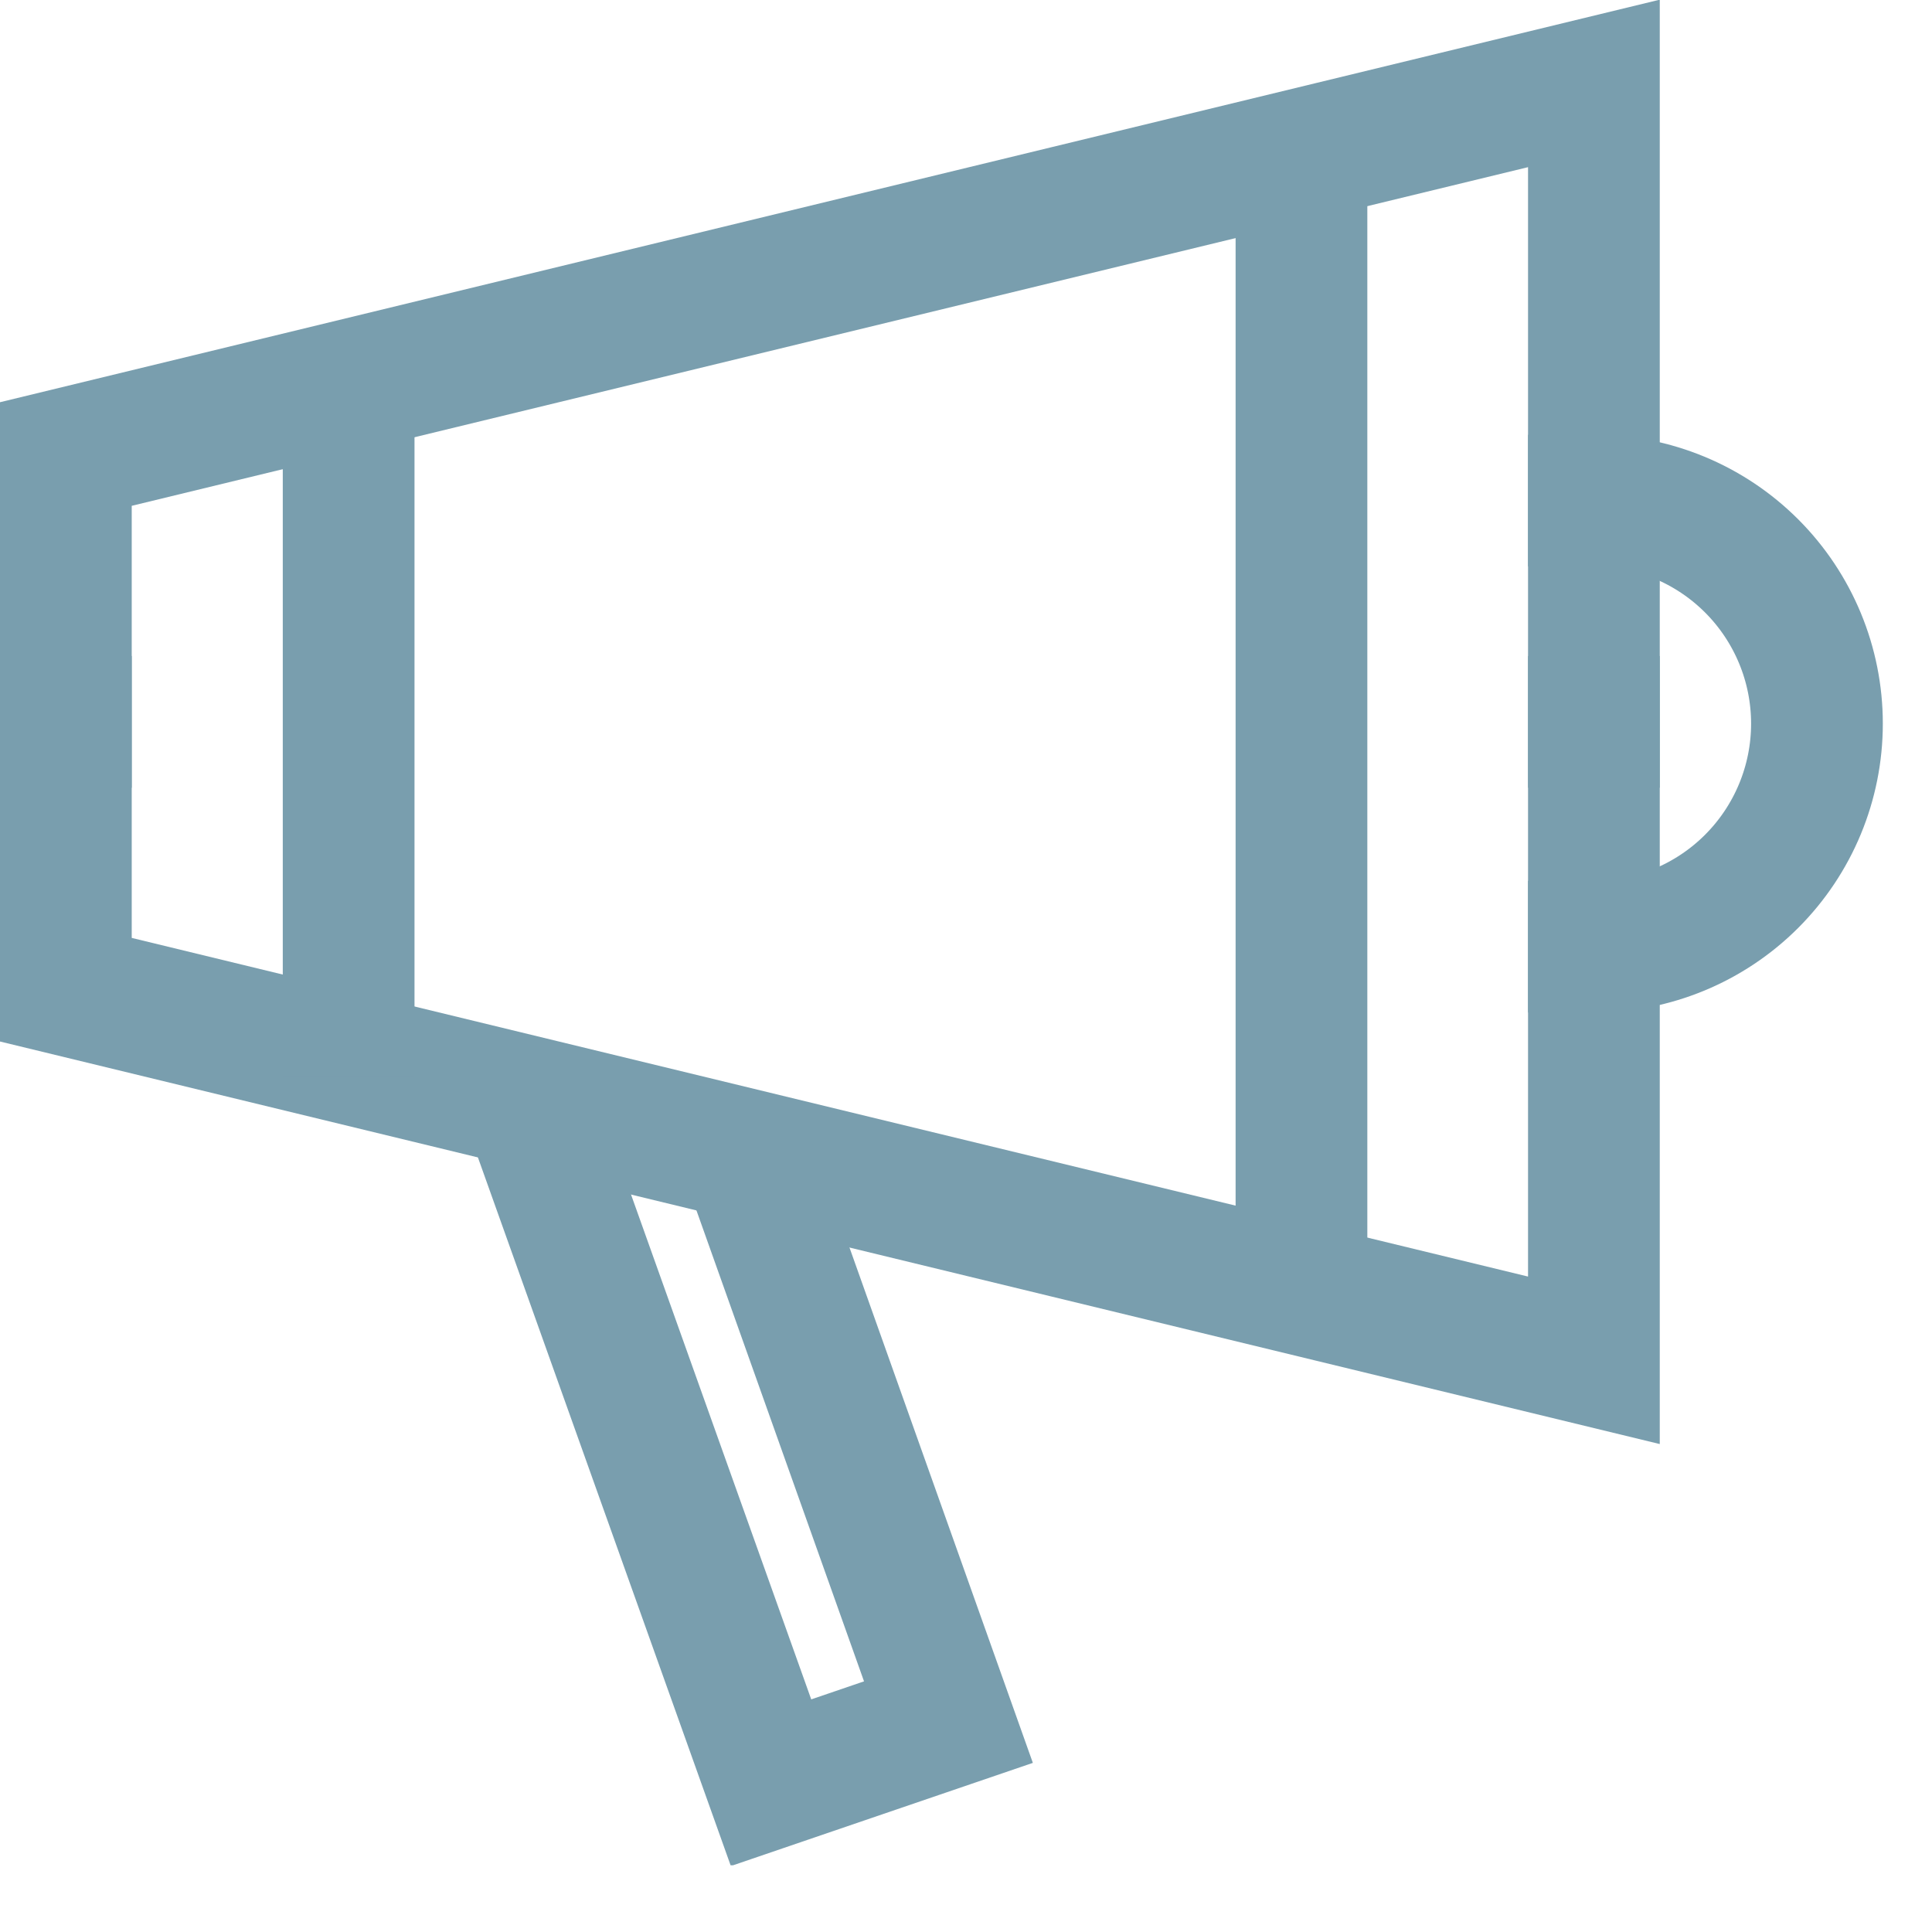
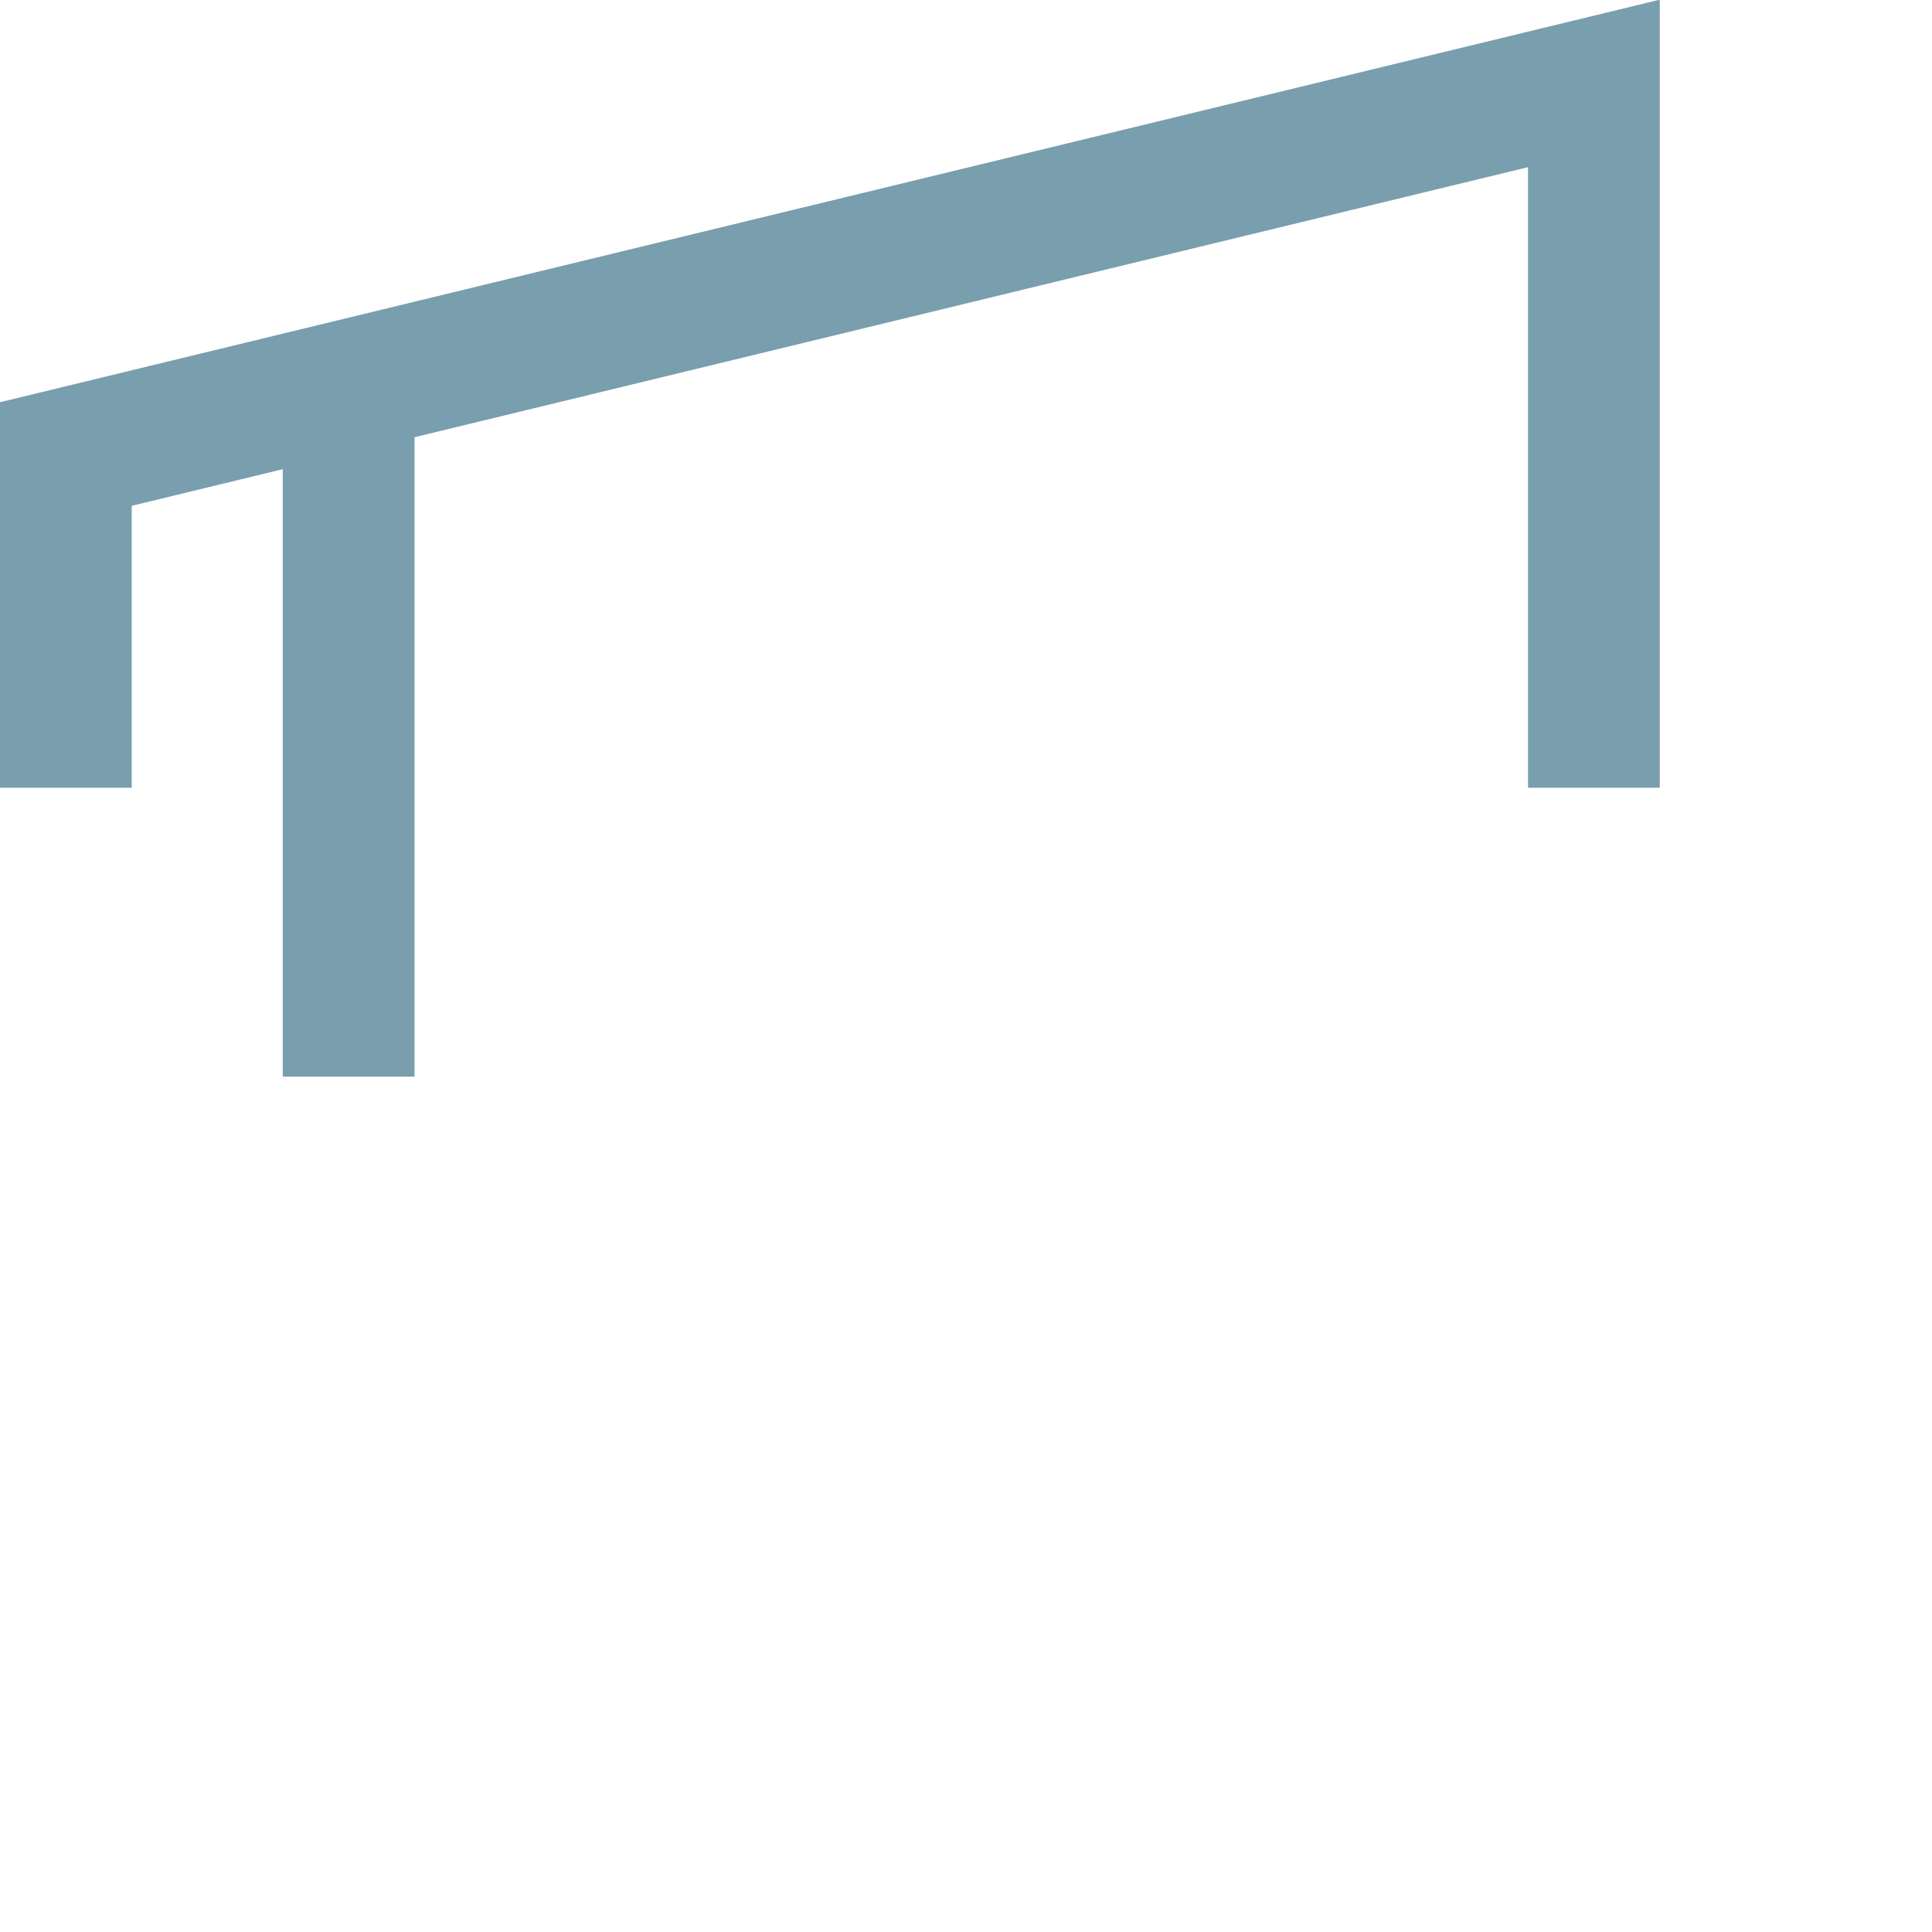
<svg xmlns="http://www.w3.org/2000/svg" width="22" height="22" viewBox="0 0 22 22" fill="none">
  <g clip-path="url(#clip0_212_146)">
-     <path d="M0.75 8.22V11.27L18.15 15.49V8.22" stroke="#799EAE" stroke-width="1.5" stroke-miterlimit="10" stroke-linecap="square" />
    <path d="M0.75 8.22V5.17L18.15 0.95V8.22" stroke="#799EAE" stroke-width="1.5" stroke-miterlimit="10" stroke-linecap="square" />
-     <path d="M14.82 14.47V2.59" stroke="#799EAE" stroke-width="1.5" stroke-miterlimit="10" stroke-linecap="square" />
    <path d="M3.97 11.51V4.59" stroke="#799EAE" stroke-width="1.5" stroke-miterlimit="10" stroke-linecap="square" />
-     <path d="M18.15 10.78C18.824 10.78 19.47 10.512 19.946 10.036C20.422 9.56 20.69 8.914 20.69 8.24C20.69 7.566 20.422 6.92 19.946 6.444C19.47 5.968 18.824 5.7 18.15 5.7" stroke="#799EAE" stroke-width="1.5" stroke-miterlimit="10" stroke-linecap="square" />
-     <path d="M8.69 13.68L10.8 19.61L8.78 20.3L6.21 13.1" stroke="#799EAE" stroke-width="1.5" stroke-miterlimit="10" stroke-linecap="square" />
  </g>
  <defs>
    <clipPath id="clip0_212_146">
      <rect width="21.44" height="21.24" fill="white" />
    </clipPath>
  </defs>
</svg>